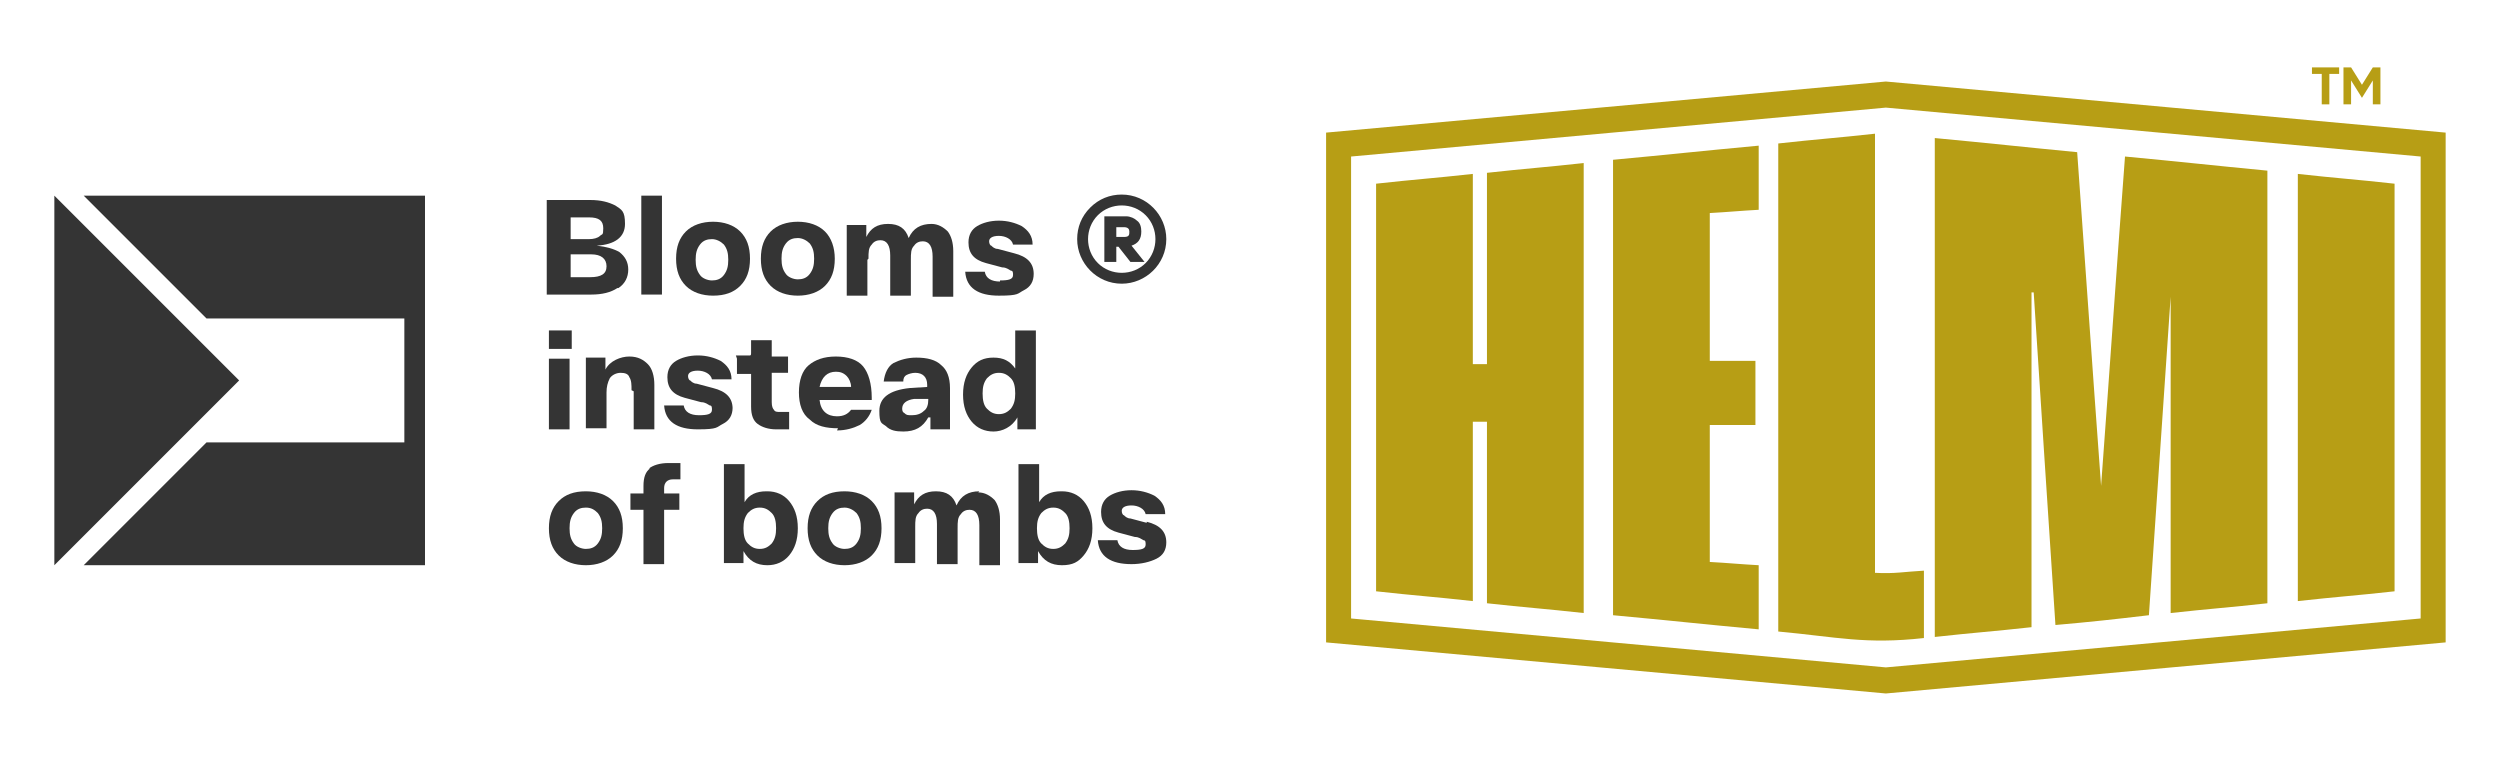
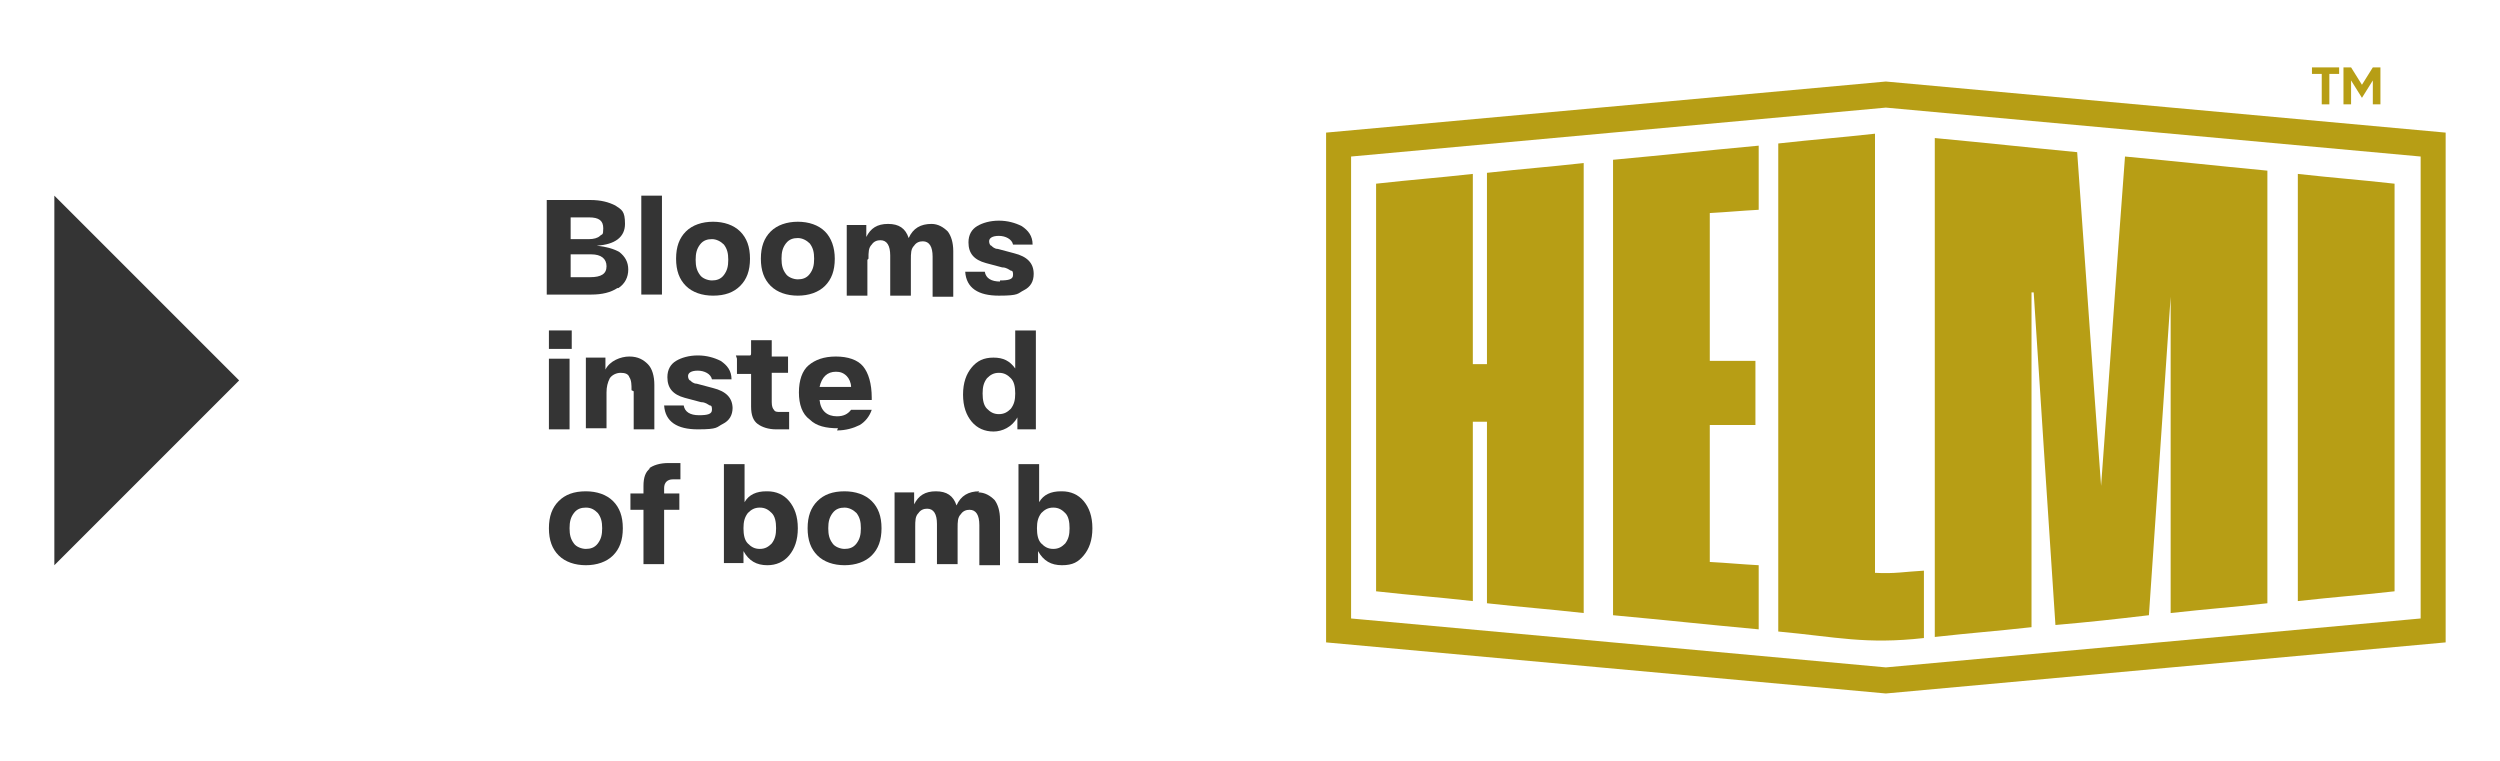
<svg xmlns="http://www.w3.org/2000/svg" id="Layer_1" version="1.1" viewBox="0 0 230 70">
  <defs>
    <style> .st0 { fill: #b79e15; } .st1 { fill: #343434; } </style>
  </defs>
  <g>
    <g>
      <path class="st0" d="M173.5,7.5l-51.5,4.7v46.9l51.5,4.7,51.5-4.7V12.2l-51.5-4.7ZM222.7,56.9l-49.2,4.5-49.2-4.5V14.4l49.2-4.5,49.2,4.5v42.6Z" />
      <path class="st0" d="M136.8,33.5c-.5,0-.8,0-1.3,0v-17.5c-3.6.4-5.3.5-8.9.9v37.5c3.6.4,5.3.5,8.9.9v-16.5c.5,0,.8,0,1.3,0v16.7c3.6.4,5.3.5,8.9.9V15c-3.6.4-5.3.5-8.9.9v17.6Z" />
      <path class="st0" d="M148.4,56.6c5.4.5,8,.8,13.4,1.3v-5.9c-1.8-.1-2.7-.2-4.5-.3v-12.6c1.7,0,2.5,0,4.2,0v-5.9c-1.7,0-2.5,0-4.2,0v-13.6c1.8-.1,2.7-.2,4.5-.3v-5.9c-5.4.5-8,.8-13.4,1.3v41.9Z" />
      <path class="st0" d="M172.5,12.3c-3.6.4-5.3.5-8.9.9v44.9c5.4.5,8,1.2,13.4.6v-6.2c-1.8.1-2.7.3-4.5.2V12.3Z" />
      <path class="st0" d="M187.1,26.9c.8,12.4,1.2,18.5,2,30.6,3.4-.3,5.2-.5,8.6-.9.8-11.8,1.2-17.7,2-29.3v29.1c3.6-.4,5.3-.5,8.9-.9V15.7c-5.2-.5-7.8-.8-13.1-1.3-.9,12-1.3,18.1-2.2,30.3-.9-12.2-1.3-18.3-2.2-30.7-5.2-.5-7.8-.8-13.1-1.3v45.9c3.6-.4,5.3-.5,8.9-.9v-30.8Z" />
      <path class="st0" d="M220.3,16.9c-3.6-.4-5.3-.5-8.9-.9v39.3c3.6-.4,5.3-.5,8.9-.9V16.9Z" />
    </g>
    <g>
      <path class="st0" d="M212.7,6.2h2.5v.6h-.9v2.8h-.7v-2.8h-.9v-.6Z" />
      <path class="st0" d="M218.3,6.2h.7v3.4h-.7v-2.2l-1,1.6h0l-1-1.6v2.2h-.7v-3.4h.7l1,1.6,1-1.6Z" />
    </g>
  </g>
  <g>
    <path class="st1" d="M53.9,45.2c-1.1,0-1.9.3-2.5.9-.6.6-.9,1.4-.9,2.5s.3,1.9.9,2.5c.6.6,1.5.9,2.5.9s1.9-.3,2.5-.9.9-1.4.9-2.5-.3-1.9-.9-2.5-1.5-.9-2.5-.9ZM55,50c-.3.4-.7.5-1.1.5s-.9-.2-1.1-.5c-.3-.4-.4-.8-.4-1.4s.1-1,.4-1.4c.3-.4.7-.5,1.1-.5.5,0,.8.2,1.1.5.3.4.4.8.4,1.4s-.1,1-.4,1.4Z" />
    <path class="st1" d="M59.8,43.1c-.4.3-.6.8-.6,1.6v.7s-1.2,0-1.2,0v1.5h1.2s0,5,0,5h1.9v-5s1.4,0,1.4,0v-1.5h-1.4s0-.5,0-.5c0-.5.3-.8.8-.8s.4,0,.7,0v-1.5c-.4,0-.8,0-1.1,0-.8,0-1.4.2-1.8.5Z" />
    <path class="st1" d="M70.5,45.2c-.9,0-1.6.3-2,1v-3.5h-1.9v9.1h1.8v-1.1c.5.9,1.2,1.3,2.2,1.3.8,0,1.5-.3,2-.9.5-.6.8-1.4.8-2.5s-.3-1.9-.8-2.5c-.5-.6-1.2-.9-2-.9ZM71,50c-.3.3-.6.5-1.1.5s-.8-.2-1.1-.5c-.3-.3-.4-.8-.4-1.4s.1-1,.4-1.4c.3-.3.6-.5,1.1-.5s.8.2,1.1.5c.3.3.4.8.4,1.4s-.1,1-.4,1.4Z" />
    <path class="st1" d="M77.7,45.2c-1.1,0-1.9.3-2.5.9-.6.6-.9,1.4-.9,2.5s.3,1.9.9,2.5c.6.6,1.5.9,2.5.9s1.9-.3,2.5-.9.9-1.4.9-2.5-.3-1.9-.9-2.5-1.5-.9-2.5-.9ZM78.8,50c-.3.4-.7.5-1.1.5s-.9-.2-1.1-.5c-.3-.4-.4-.8-.4-1.4s.1-1,.4-1.4c.3-.4.7-.5,1.1-.5s.8.2,1.1.5c.3.4.4.8.4,1.4s-.1,1-.4,1.4Z" />
    <path class="st1" d="M90.1,45.2c-1,0-1.7.4-2.1,1.3-.3-.9-.9-1.3-1.9-1.3s-1.6.4-2,1.2v-1.1h-1.8v6.5h1.9v-3.3c0-.6,0-1,.3-1.3.2-.3.5-.4.8-.4.6,0,.9.5.9,1.4v3.7h1.9v-3.3c0-.6,0-1,.3-1.3.2-.3.5-.4.8-.4.6,0,.9.5.9,1.4v3.7h1.9v-4.2c0-.8-.2-1.4-.5-1.8-.4-.4-.9-.7-1.5-.7Z" />
    <path class="st1" d="M97.6,45.2c-.9,0-1.6.3-2,1v-3.5h-1.9v9.1h1.8v-1.1c.5.9,1.2,1.3,2.2,1.3s1.5-.3,2-.9c.5-.6.8-1.4.8-2.5s-.3-1.9-.8-2.5-1.2-.9-2-.9ZM98,50c-.3.3-.6.5-1.1.5s-.8-.2-1.1-.5c-.3-.3-.4-.8-.4-1.4s.1-1,.4-1.4c.3-.3.6-.5,1.1-.5s.8.2,1.1.5c.3.3.4.8.4,1.4s-.1,1-.4,1.4Z" />
-     <path class="st1" d="M105.5,48.1l-1.5-.4c-.3,0-.5-.2-.6-.3-.1,0-.2-.2-.2-.4,0-.3.3-.5.9-.5s1.2.3,1.3.8h1.8c0-.8-.4-1.3-1-1.7-.6-.3-1.3-.5-2.1-.5s-1.5.2-2,.5c-.5.3-.8.8-.8,1.5,0,1,.5,1.6,1.6,1.9l1.5.4c.4,0,.6.2.8.3.2,0,.2.2.2.4,0,.4-.4.5-1.2.5s-1.3-.3-1.4-.9h-1.8c.1,1.5,1.2,2.2,3.1,2.2.9,0,1.7-.2,2.3-.5.6-.3.9-.8.9-1.5,0-1-.6-1.6-1.8-1.9Z" />
    <path class="st1" d="M56.9,26.5c.6-.4.9-1,.9-1.7s-.3-1.2-.8-1.6c-.5-.3-1.2-.5-2.1-.6,1.7-.1,2.6-.8,2.6-2s-.3-1.3-.9-1.7c-.6-.3-1.3-.5-2.3-.5h-4v8.7h4.1c1,0,1.8-.2,2.4-.6ZM52.5,20h1.7c.9,0,1.3.3,1.3,1s-.1.5-.3.7c-.2.2-.6.3-1,.3h-1.7s0-1.9,0-1.9ZM52.5,25.5v-2.1s1.9,0,1.9,0c.9,0,1.4.4,1.4,1.1s-.5,1-1.5,1h-1.9Z" />
    <rect class="st1" x="59" y="18" width="1.9" height="9.1" />
    <path class="st1" d="M65.6,27.2c1.1,0,1.9-.3,2.5-.9s.9-1.4.9-2.5-.3-1.9-.9-2.5-1.5-.9-2.5-.9-1.9.3-2.5.9c-.6.6-.9,1.4-.9,2.5s.3,1.9.9,2.5c.6.6,1.5.9,2.5.9ZM64.4,22.5c.3-.4.7-.5,1.1-.5s.8.2,1.1.5c.3.4.4.8.4,1.4s-.1,1-.4,1.4c-.3.4-.7.5-1.1.5s-.9-.2-1.1-.5c-.3-.4-.4-.8-.4-1.4s.1-1,.4-1.4Z" />
    <path class="st1" d="M76.8,23.8c0-1-.3-1.9-.9-2.5-.6-.6-1.5-.9-2.5-.9s-1.9.3-2.5.9c-.6.6-.9,1.4-.9,2.5s.3,1.9.9,2.5c.6.6,1.5.9,2.5.9s1.9-.3,2.5-.9.9-1.4.9-2.5ZM74.5,25.2c-.3.4-.7.5-1.1.5s-.9-.2-1.1-.5c-.3-.4-.4-.8-.4-1.4s.1-1,.4-1.4c.3-.4.7-.5,1.1-.5s.8.2,1.1.5c.3.4.4.8.4,1.4s-.1,1-.4,1.4Z" />
    <path class="st1" d="M79.9,23.8c0-.6,0-1,.3-1.3.2-.3.5-.4.8-.4.6,0,.9.5.9,1.4v3.7h1.9v-3.3c0-.6,0-1,.3-1.3.2-.3.5-.4.8-.4.6,0,.9.5.9,1.4v3.7h1.9v-4.2c0-.8-.2-1.4-.5-1.8-.4-.4-.9-.7-1.5-.7-1,0-1.7.4-2.1,1.3-.3-.9-.9-1.3-1.9-1.3s-1.6.4-2,1.2v-1.1h-1.8v6.5h1.9v-3.3Z" />
    <path class="st1" d="M92,25.9c-.8,0-1.3-.3-1.4-.9h-1.8c.1,1.5,1.2,2.2,3.1,2.2s1.7-.2,2.3-.5c.6-.3.9-.8.9-1.5,0-1-.6-1.6-1.8-1.9l-1.5-.4c-.3,0-.5-.2-.6-.3-.1,0-.2-.2-.2-.4,0-.3.3-.5.9-.5s1.2.3,1.3.8h1.8c0-.8-.4-1.3-1-1.7-.6-.3-1.3-.5-2.1-.5s-1.5.2-2,.5c-.5.3-.8.8-.8,1.5,0,1,.5,1.6,1.6,1.9l1.5.4c.4,0,.6.2.8.3.2,0,.2.2.2.4,0,.4-.4.5-1.2.5Z" />
    <rect class="st1" x="50.5" y="33" width="1.9" height="6.5" />
    <rect class="st1" x="50.5" y="30.4" width="2.1" height="1.7" />
    <path class="st1" d="M58.3,36v3.5h1.9v-4.1c0-.8-.2-1.5-.6-1.9s-.9-.7-1.7-.7-1.8.4-2.2,1.2v-1.1h-1.8v6.5h1.9v-3.3c0-.5.1-.9.3-1.3.2-.3.6-.5,1-.5s.7.1.8.4c.2.3.2.7.2,1.2Z" />
    <path class="st1" d="M67.4,37.6c0-1-.6-1.6-1.8-1.9l-1.5-.4c-.3,0-.5-.2-.6-.3-.1,0-.2-.2-.2-.4,0-.3.3-.5.9-.5s1.2.3,1.3.8h1.8c0-.8-.4-1.3-1-1.7-.6-.3-1.3-.5-2.1-.5s-1.5.2-2,.5c-.5.3-.8.8-.8,1.5,0,1,.5,1.6,1.6,1.9l1.5.4c.4,0,.6.2.8.3.2,0,.2.2.2.4,0,.4-.4.5-1.2.5s-1.3-.3-1.4-.9h-1.8c.1,1.5,1.2,2.2,3.1,2.2s1.7-.2,2.3-.5c.6-.3.9-.8.9-1.5Z" />
    <path class="st1" d="M67.8,33v1.4h1.3s0,3,0,3c0,.8.2,1.3.6,1.6.4.3,1,.5,1.7.5s.8,0,1.2,0v-1.6c-.3,0-.5,0-.8,0-.3,0-.5,0-.6-.2-.1-.1-.2-.3-.2-.7v-2.7s1.5,0,1.5,0v-1.5h-1.5s0-1.5,0-1.5h-1.9v1.1c0,.2,0,.3-.1.3,0,0-.2,0-.4,0h-.9Z" />
    <path class="st1" d="M77,39.6c.8,0,1.5-.2,2.1-.5.5-.3.9-.8,1.1-1.4h-1.9c-.3.4-.7.6-1.3.6-.9,0-1.5-.5-1.6-1.5h4.8v-.2c0-1.3-.3-2.3-.8-2.9s-1.4-.9-2.5-.9c-1.1,0-1.9.3-2.5.8s-.9,1.4-.9,2.5.3,2,1,2.5c.6.6,1.5.8,2.6.8ZM76.9,34.2c.4,0,.7.1,1,.4.2.2.4.6.4,1h-2.9c.2-.9.7-1.4,1.5-1.4Z" />
-     <path class="st1" d="M85.6,38.4v1.1h1.8v-3.8c0-1-.3-1.7-.8-2.1-.5-.5-1.3-.7-2.3-.7-.8,0-1.5.2-2.1.5-.5.3-.8.9-.9,1.7h1.8c0-.3.1-.5.3-.6.2-.1.5-.2.8-.2.7,0,1.1.4,1.1,1.1v.2s-1.6.1-1.6.1c-1.9.2-2.8.9-2.8,2.1s.2,1.1.6,1.4c.4.4.9.5,1.6.5,1.1,0,1.8-.4,2.3-1.3ZM83,37.6c0-.5.4-.8,1.1-.9h1.3c0-.1,0,.1,0,.1,0,.4-.1.8-.4,1-.3.3-.7.4-1.1.4s-.5,0-.7-.2c-.2-.1-.2-.3-.2-.5Z" />
    <path class="st1" d="M95.3,39.5v-9.1h-1.9v3.5c-.5-.7-1.1-1-2-1s-1.5.3-2,.9-.8,1.4-.8,2.5.3,1.9.8,2.5c.5.6,1.2.9,2,.9s1.7-.4,2.2-1.3v1.1h1.8ZM93,37.6c-.3.3-.6.5-1.1.5s-.8-.2-1.1-.5c-.3-.3-.4-.8-.4-1.4s.1-1,.4-1.4c.3-.3.6-.5,1.1-.5s.8.2,1.1.5c.3.3.4.8.4,1.4s-.1,1-.4,1.4Z" />
    <polygon class="st1" points="5 18 5 52 22 35 5 18" />
-     <polygon class="st1" points="7.7 18 19 29.3 37.2 29.3 37.2 29.3 37.2 40.7 37.2 40.7 19 40.7 7.7 52 39.1 52 39.1 18 7.7 18" />
-     <path class="st1" d="M102.7,22.7h.2s1.1,1.4,1.1,1.4h1.3s-1.2-1.5-1.2-1.5c.6-.2.9-.6.9-1.3,0-.4-.1-.8-.4-1-.2-.2-.6-.4-1-.4h0s-2,0-2,0v4.2s1.1,0,1.1,0v-1.4ZM102.7,20.9h.7c.4,0,.5.2.5.4,0,.3,0,.5-.5.5h-.7s0-.9,0-.9Z" />
-     <path class="st1" d="M103.2,26.1h0c2.2,0,4.1-1.8,4.1-4.1,0-2.2-1.8-4.1-4.1-4.1h0c-1.1,0-2.1.4-2.9,1.2-.8.8-1.2,1.8-1.2,2.9,0,2.2,1.8,4.1,4.1,4.1ZM101,19.8c.6-.6,1.4-.9,2.2-.9h0c.8,0,1.6.3,2.2.9.6.6.9,1.4.9,2.2s-.3,1.6-.9,2.2c-.6.6-1.4.9-2.2.9h0c-.8,0-1.6-.3-2.2-.9-.6-.6-.9-1.4-.9-2.2,0-.8.3-1.6.9-2.2Z" />
  </g>
</svg>